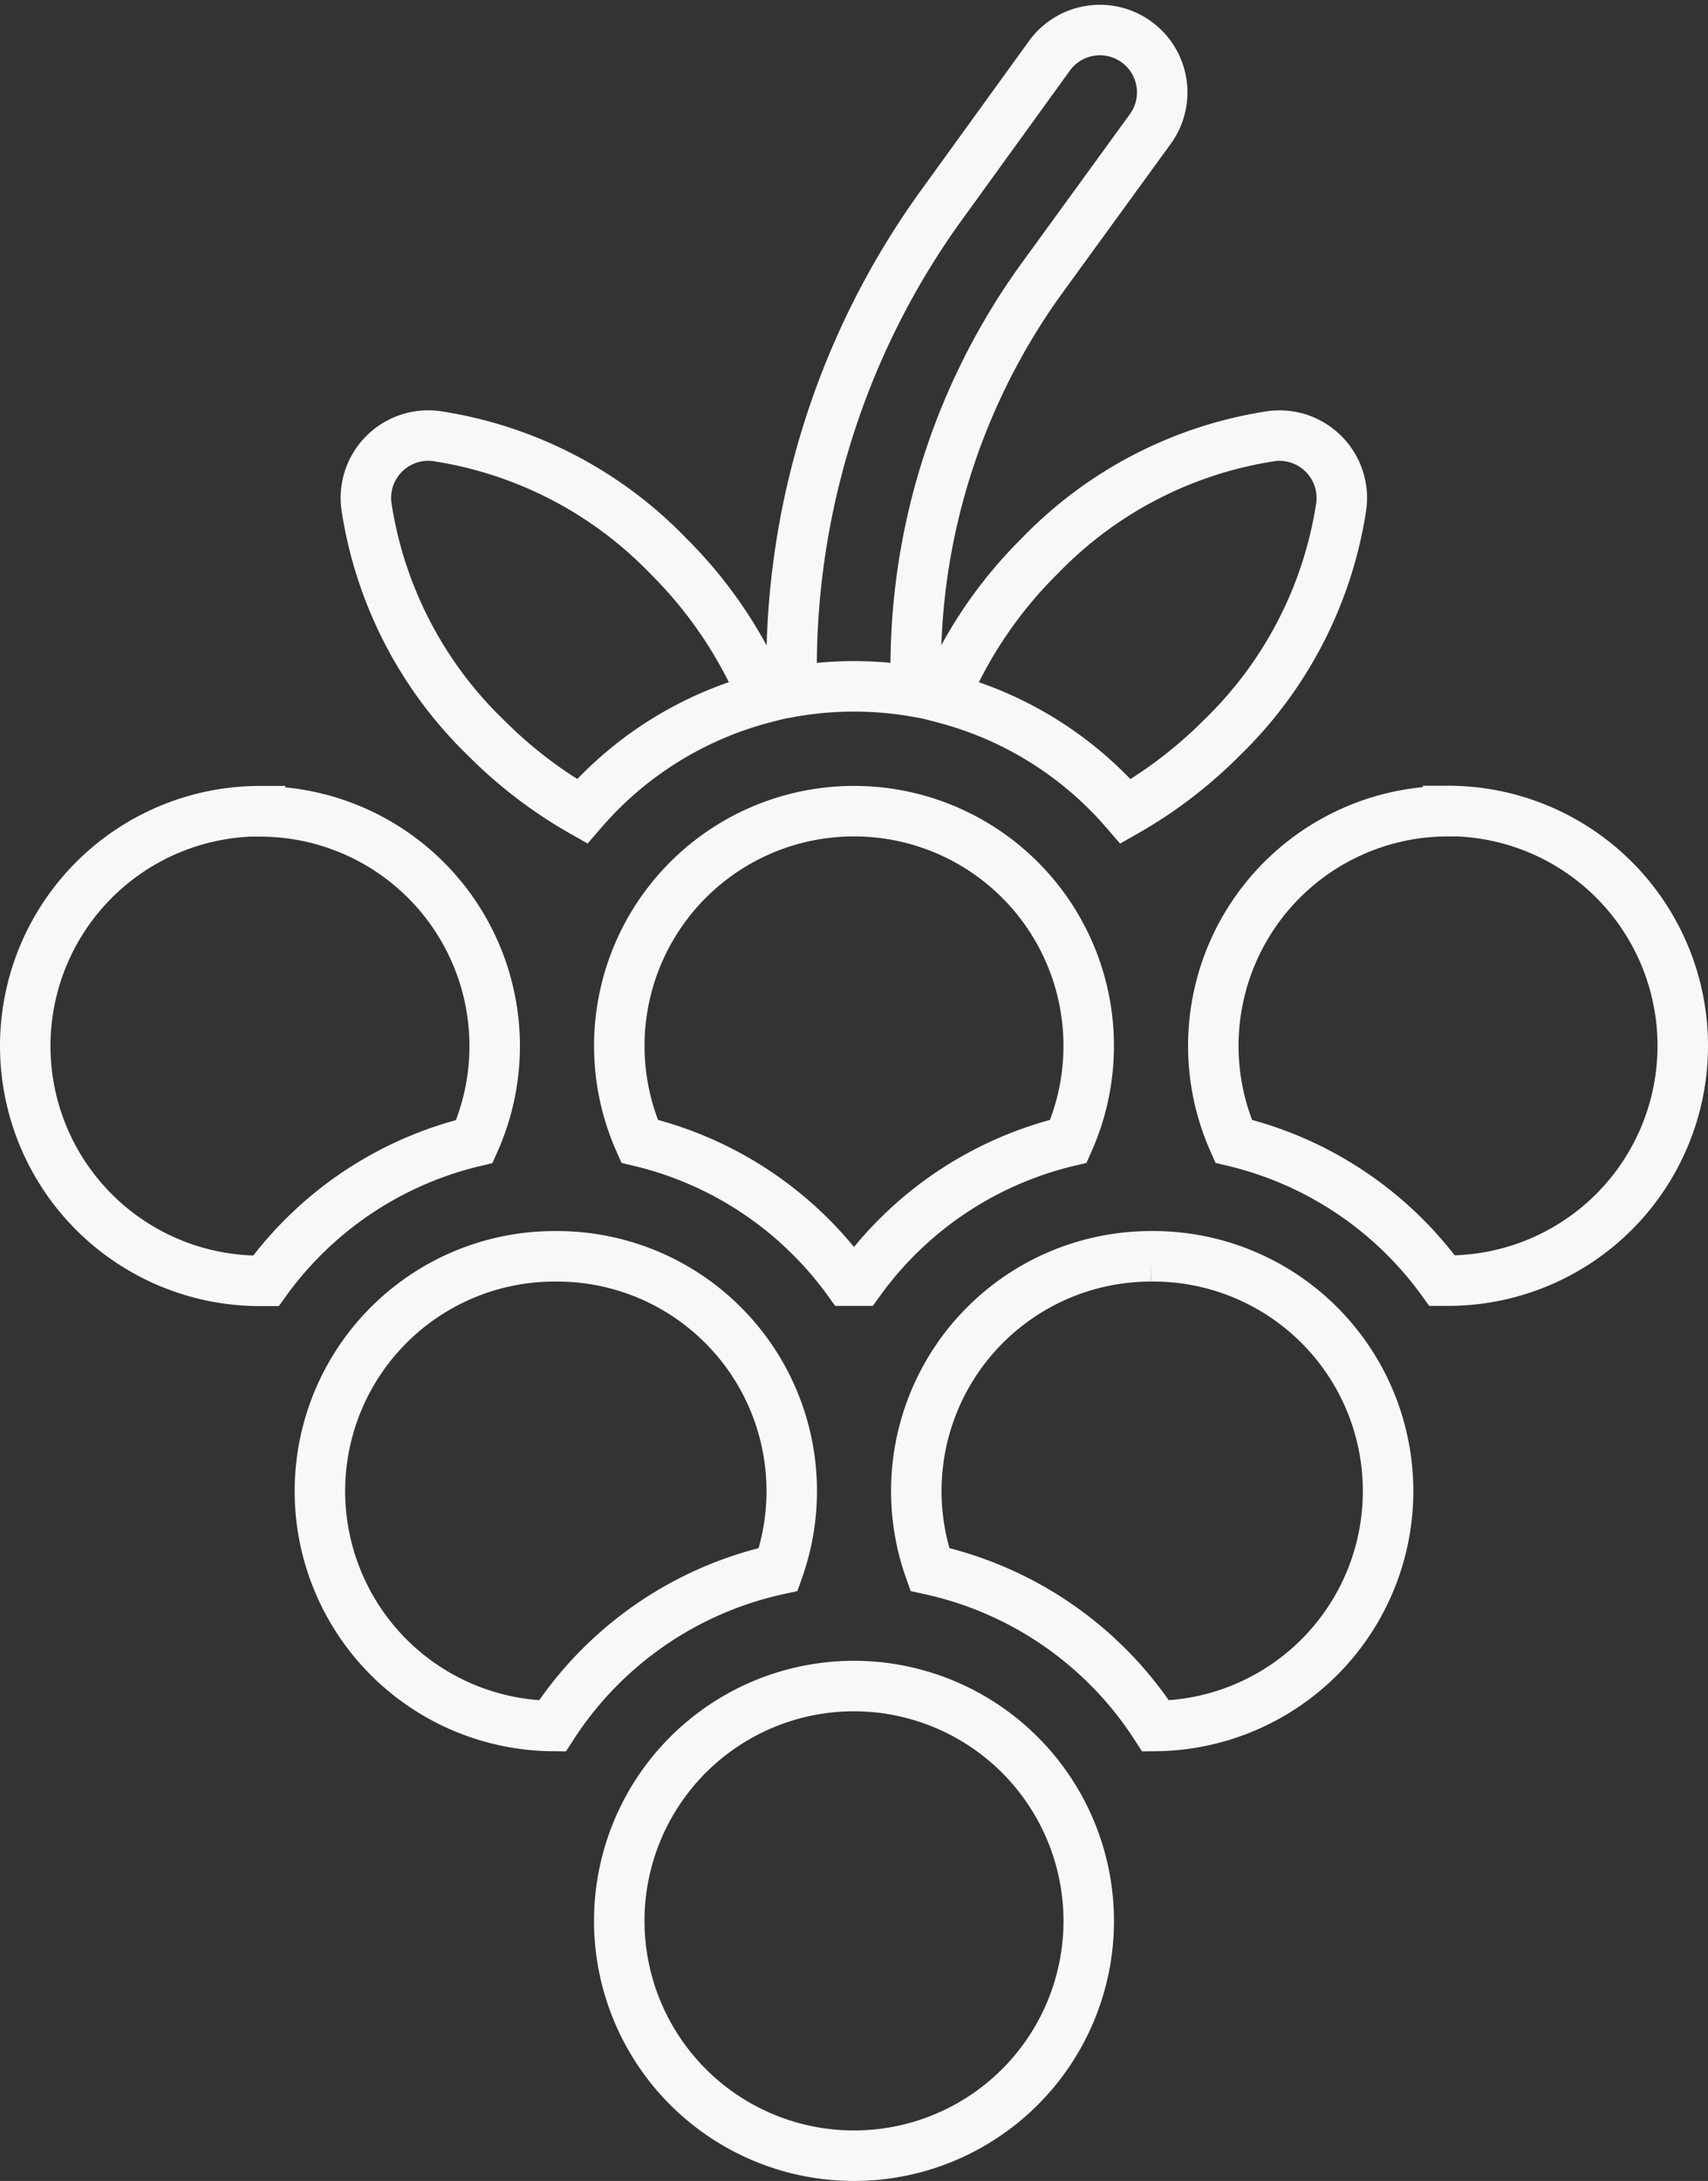
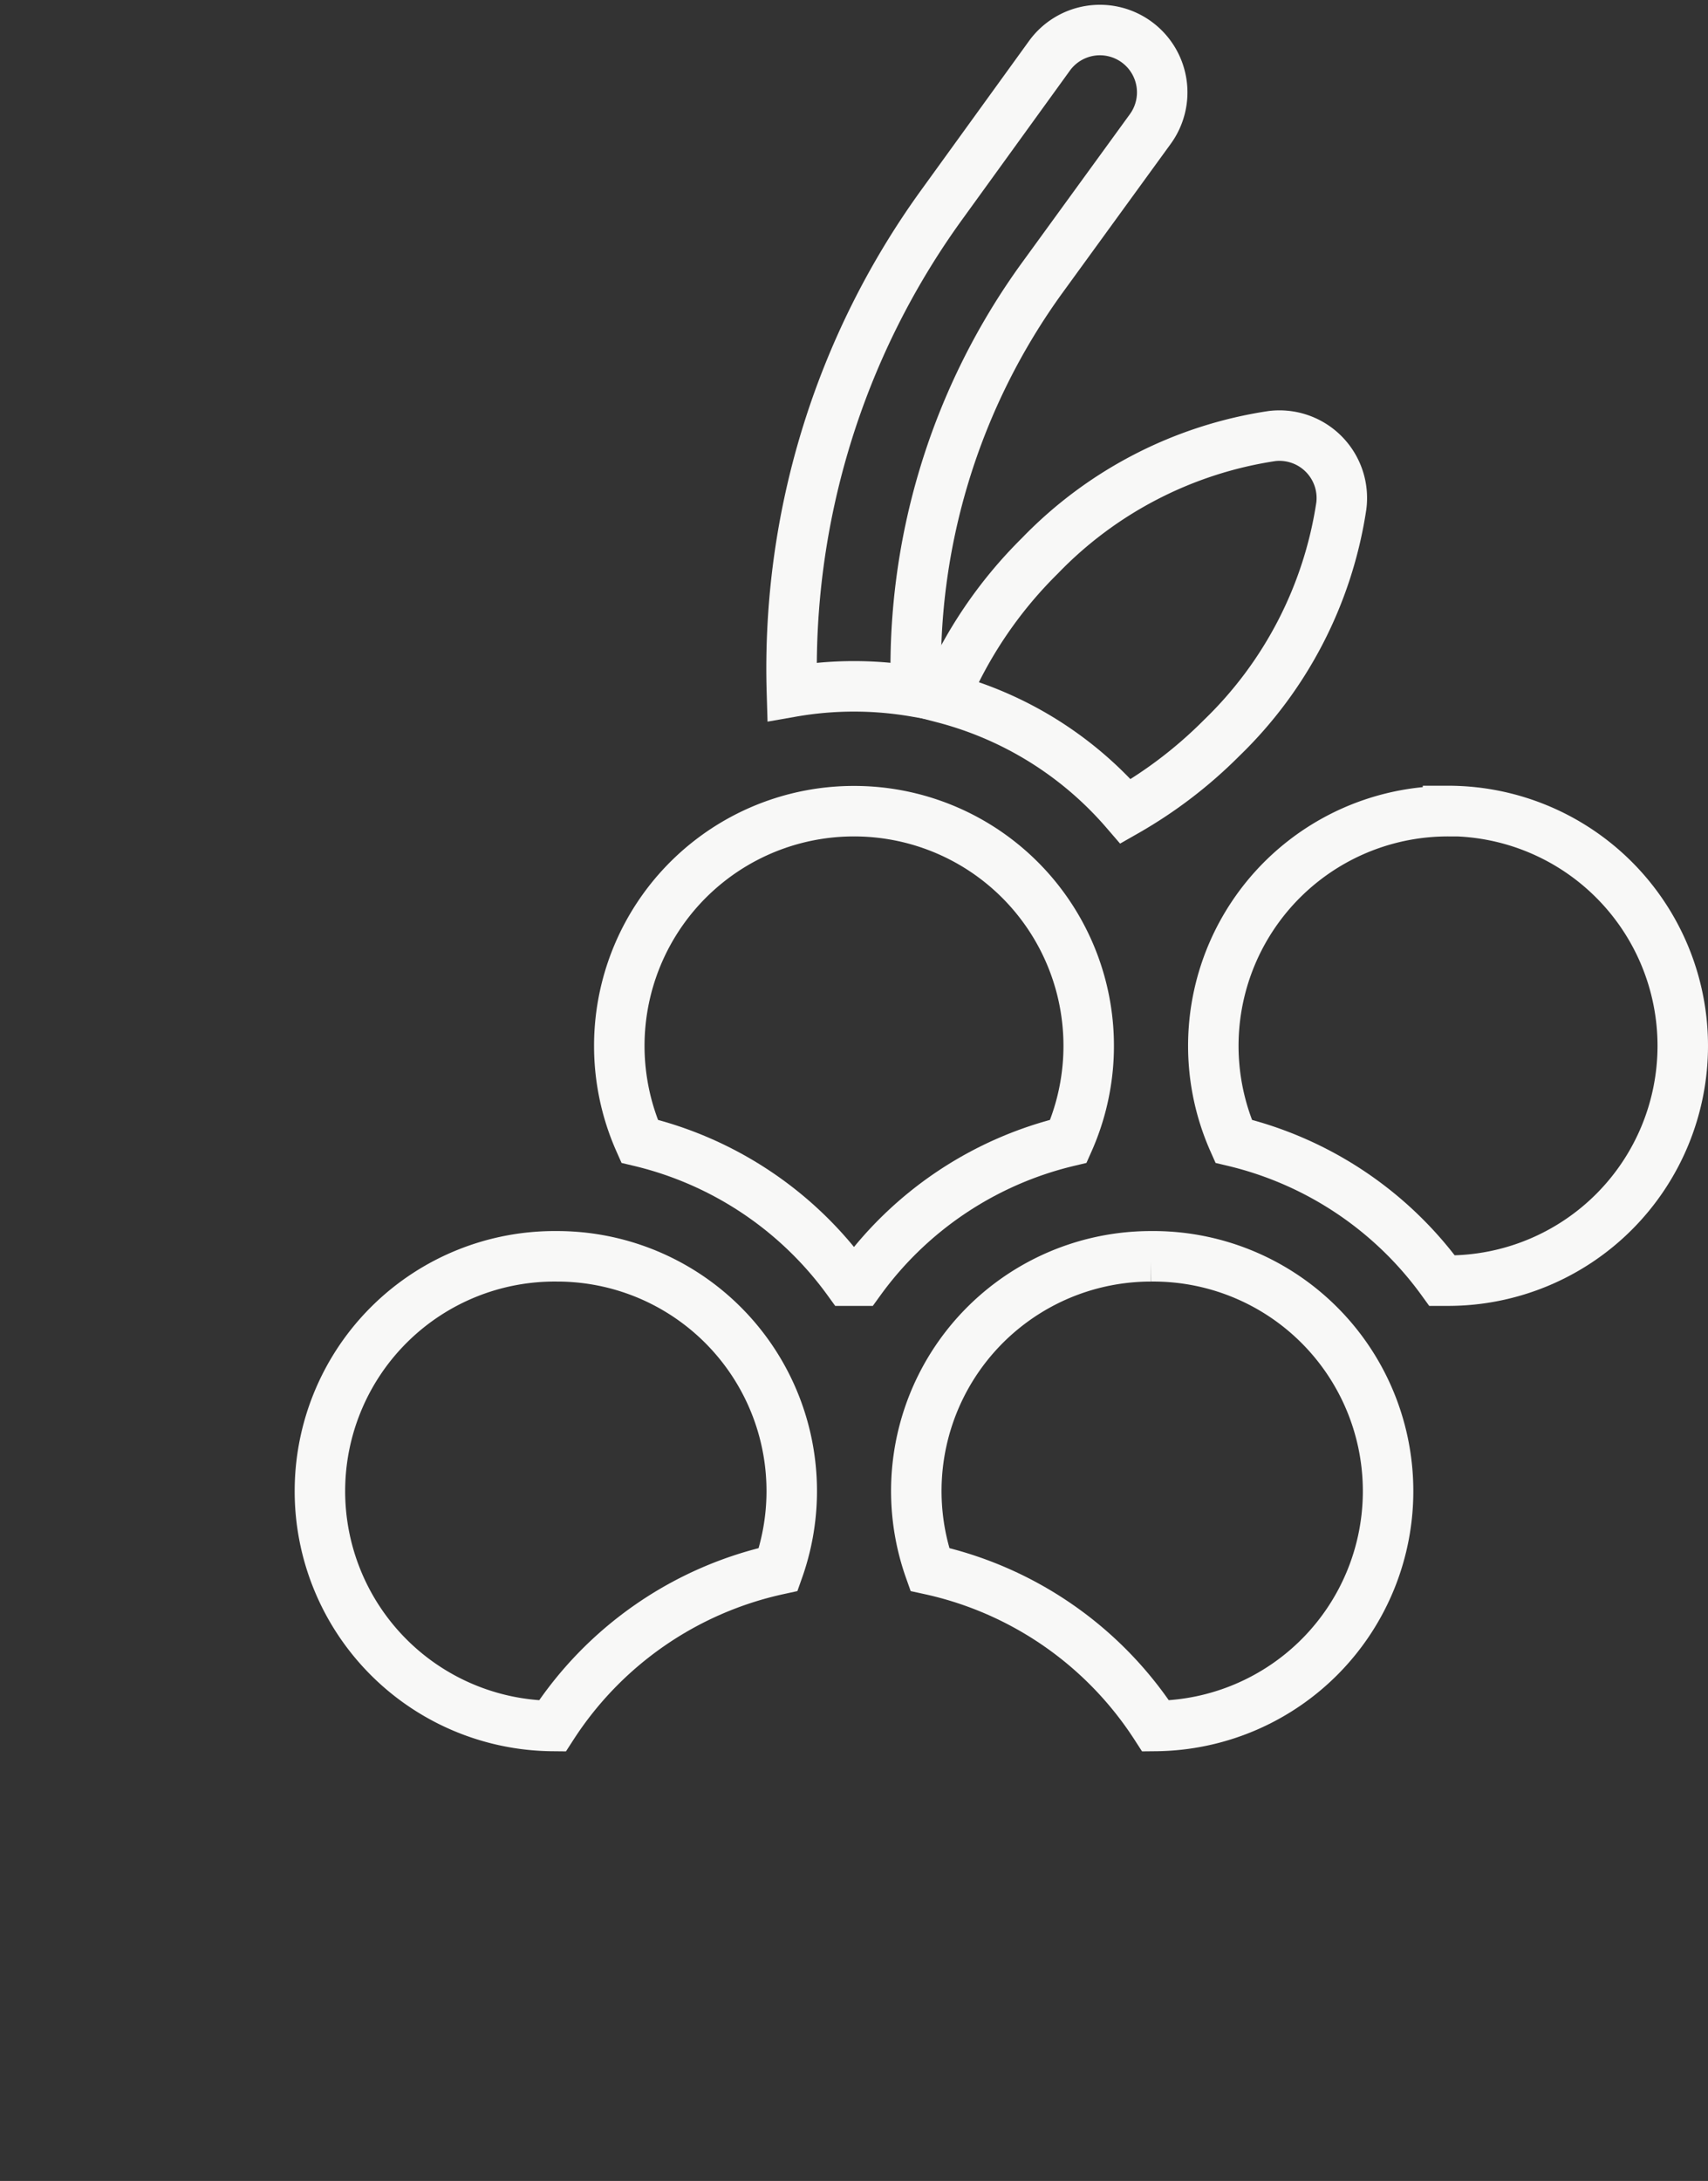
<svg xmlns="http://www.w3.org/2000/svg" width="33.834" height="43.185" viewBox="0 0 33.834 43.185">
  <rect x="0" y="0" width="33.834" height="43.185" fill="#333333" stroke="none" />
  <g id="Raggruppa_218" data-name="Raggruppa 218" transform="translate(-194.5 -560.403)">
    <g id="Raggruppa_149" data-name="Raggruppa 149" transform="translate(195 561)">
      <g id="Raggruppa_132" data-name="Raggruppa 132" transform="translate(15.184 0)">
        <g id="Raggruppa_131" data-name="Raggruppa 131">
          <path id="Tracciato_81" data-name="Tracciato 81" d="M247.827.234A1.234,1.234,0,0,0,246.1.51l-2.135,2.951A15.65,15.65,0,0,0,241,13.1a7.147,7.147,0,0,1,2.461,0,13.148,13.148,0,0,1,2.5-8.2L248.1,1.957A1.234,1.234,0,0,0,247.827.234Z" transform="translate(-240.997 0)" fill="none" stroke="#f8f8f7" stroke-width="1" />
        </g>
      </g>
      <g id="Raggruppa_134" data-name="Raggruppa 134" transform="translate(18.201 8.028)">
        <g id="Raggruppa_133" data-name="Raggruppa 133">
          <path id="Tracciato_82" data-name="Tracciato 82" d="M284.2,97.666a8.051,8.051,0,0,0-4.6,2.373,8.641,8.641,0,0,0-1.9,2.814,7.129,7.129,0,0,1,3.6,2.245,8.885,8.885,0,0,0,1.9-1.452,8.051,8.051,0,0,0,2.373-4.6A1.236,1.236,0,0,0,284.2,97.666Z" transform="translate(-277.703 -97.657)" fill="none" stroke="#f8f8f7" stroke-width="1" />
        </g>
      </g>
      <g id="Raggruppa_136" data-name="Raggruppa 136" transform="translate(6.747 8.028)">
        <g id="Raggruppa_135" data-name="Raggruppa 135">
-           <path id="Tracciato_83" data-name="Tracciato 83" d="M144.348,100.038a8.051,8.051,0,0,0-4.6-2.373,1.236,1.236,0,0,0-1.379,1.379,8.052,8.052,0,0,0,2.373,4.6,8.891,8.891,0,0,0,1.9,1.452,7.13,7.13,0,0,1,3.6-2.245A8.641,8.641,0,0,0,144.348,100.038Z" transform="translate(-138.359 -97.656)" fill="none" stroke="#f8f8f7" stroke-width="1" />
+           <path id="Tracciato_83" data-name="Tracciato 83" d="M144.348,100.038A8.641,8.641,0,0,0,144.348,100.038Z" transform="translate(-138.359 -97.656)" fill="none" stroke="#f8f8f7" stroke-width="1" />
        </g>
      </g>
      <g id="Raggruppa_138" data-name="Raggruppa 138" transform="translate(0 15.465)">
        <g id="Raggruppa_137" data-name="Raggruppa 137">
-           <path id="Tracciato_84" data-name="Tracciato 84" d="M60.934,188.133a4.65,4.65,0,1,0,0,9.3l.117,0a7.136,7.136,0,0,1,4.131-2.76,4.647,4.647,0,0,0-4.248-6.536Z" transform="translate(-56.284 -188.133)" fill="none" stroke="#f8f8f7" stroke-width="1" />
-         </g>
+           </g>
      </g>
      <g id="Raggruppa_140" data-name="Raggruppa 140" transform="translate(11.767 15.465)">
        <g id="Raggruppa_139" data-name="Raggruppa 139">
          <path id="Tracciato_85" data-name="Tracciato 85" d="M204.083,188.133a4.647,4.647,0,0,0-4.248,6.536,7.135,7.135,0,0,1,4.131,2.76l.117,0,.117,0a7.136,7.136,0,0,1,4.131-2.76,4.647,4.647,0,0,0-4.248-6.536Z" transform="translate(-199.433 -188.133)" fill="none" stroke="#f8f8f7" stroke-width="1" />
        </g>
      </g>
      <g id="Raggruppa_142" data-name="Raggruppa 142" transform="translate(23.534 15.465)">
        <g id="Raggruppa_141" data-name="Raggruppa 141">
          <path id="Tracciato_86" data-name="Tracciato 86" d="M347.233,188.133a4.647,4.647,0,0,0-4.248,6.536,7.136,7.136,0,0,1,4.131,2.76l.117,0a4.65,4.65,0,1,0,0-9.3Z" transform="translate(-342.583 -188.133)" fill="none" stroke="#f8f8f7" stroke-width="1" />
        </g>
      </g>
      <g id="Raggruppa_144" data-name="Raggruppa 144" transform="translate(5.884 24.279)">
        <g id="Raggruppa_143" data-name="Raggruppa 143">
          <path id="Tracciato_87" data-name="Tracciato 87" d="M132.509,295.356a4.649,4.649,0,0,0-.093,9.3,7.138,7.138,0,0,1,4.476-3.1,4.648,4.648,0,0,0-4.383-6.2Z" transform="translate(-127.859 -295.356)" fill="none" stroke="#f8f8f7" stroke-width="1" />
        </g>
      </g>
      <g id="Raggruppa_146" data-name="Raggruppa 146" transform="translate(17.651 24.279)">
        <g id="Raggruppa_145" data-name="Raggruppa 145">
          <path id="Tracciato_88" data-name="Tracciato 88" d="M275.658,295.356a4.648,4.648,0,0,0-4.383,6.2,7.138,7.138,0,0,1,4.475,3.1,4.649,4.649,0,0,0-.093-9.3Z" transform="translate(-271.008 -295.356)" fill="none" stroke="#f8f8f7" stroke-width="1" />
        </g>
      </g>
      <g id="Raggruppa_148" data-name="Raggruppa 148" transform="translate(11.767 32.788)">
        <g id="Raggruppa_147" data-name="Raggruppa 147">
-           <path id="Tracciato_89" data-name="Tracciato 89" d="M204.083,398.865a4.65,4.65,0,1,0,4.65,4.65A4.655,4.655,0,0,0,204.083,398.865Z" transform="translate(-199.433 -398.865)" fill="none" stroke="#f8f8f7" stroke-width="1" />
-         </g>
+           </g>
      </g>
    </g>
  </g>
</svg>